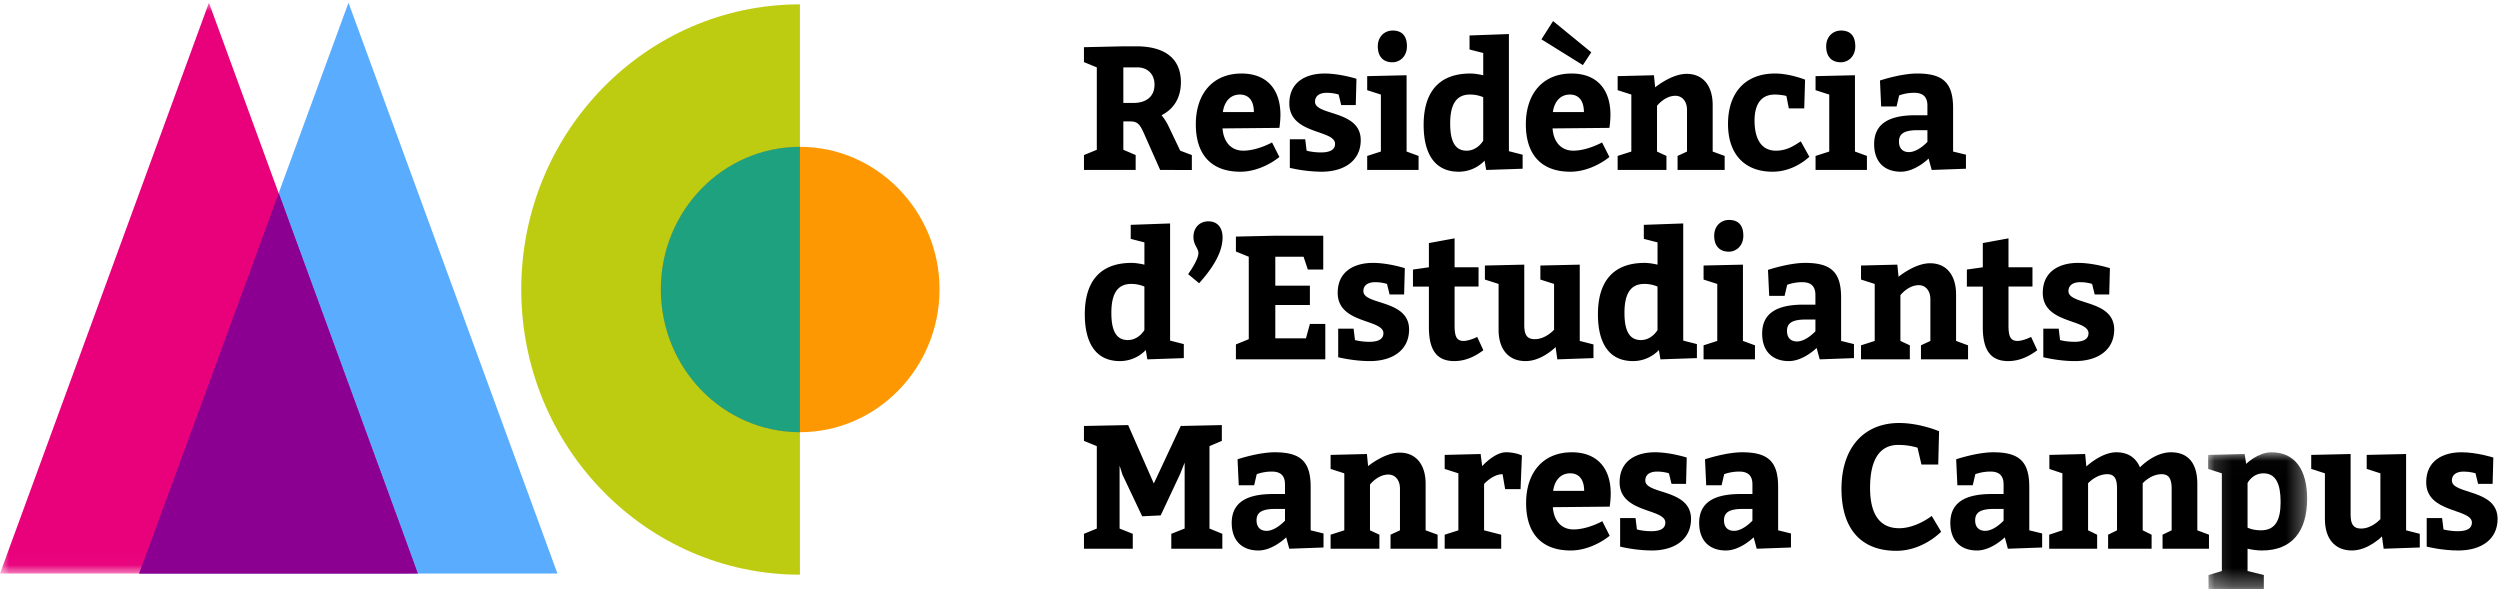
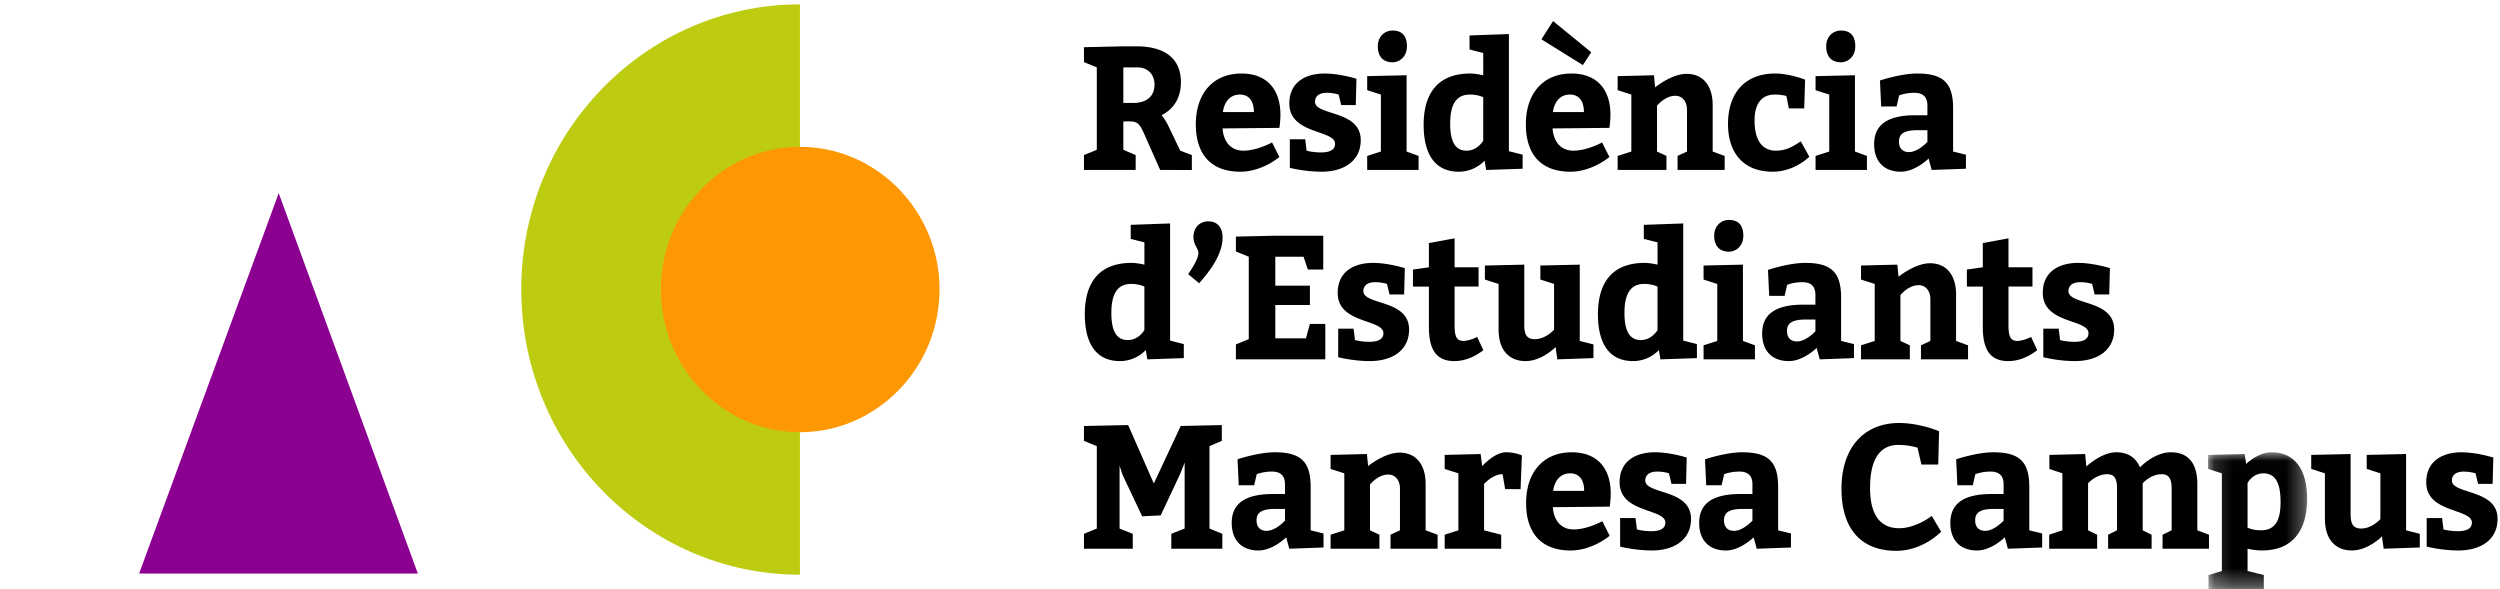
<svg xmlns="http://www.w3.org/2000/svg" xmlns:xlink="http://www.w3.org/1999/xlink" width="140" height="33" viewBox="0 0 140 33">
  <defs>
-     <path id="a" d="M0 .013h23.399v31.964H0z" />
    <path id="c" d="M.145.014h5.543v7.66H.145z" />
  </defs>
  <g fill="none" fill-rule="evenodd">
    <path fill="#BECC11" d="M44.797 32.183c-8.607 0-15.607-7.143-15.607-15.982 0-8.815 7-15.957 15.607-15.957v31.939z" />
    <path fill="#FE9802" d="M44.797 24.204c4.304 0 7.817-3.596 7.817-8.004 0-4.381-3.513-7.978-7.817-7.978s-7.791 3.597-7.791 7.978c0 4.408 3.487 8.004 7.791 8.004" />
-     <path fill="#1EA17E" d="M44.797 24.204V8.222c-4.304 0-7.791 3.571-7.791 7.978 0 4.433 3.487 8.004 7.791 8.004" />
-     <path fill="#5AACFF" d="M19.516.153l11.7 31.965H7.79z" />
    <g transform="translate(0 .14)">
      <mask id="b" fill="#fff">
        <use xlink:href="#a" />
      </mask>
      <path fill="#E9007B" d="M11.7.013l11.699 31.964H0z" mask="url(#b)" />
    </g>
    <path fill="#8B0090" d="M23.399 32.118l-7.791-21.301-7.817 21.3z" />
    <path fill="#000" d="M63.454 5.766c.758 0 1.199-.373 1.199-1.03 0-.56-.365-.963-.96-.963h-.786v1.993h.547zm-2.752 2.917l.719-.295V3.773l-.72-.295v-.835l2.206-.049h.73c1.572 0 2.493.668 2.493 2.004 0 .923-.432 1.522-1.084 1.856.105.127.25.314.403.638l.642 1.345.652.246v.835H64.97L64.163 7.7c-.325-.746-.412-.903-.92-.903h-.336v1.59l.69.295v.835h-2.895v-.835zM68.482 6.277h1.735c0-.56-.23-.982-.786-.982-.537 0-.873.403-.95.982zm-.02.913c.058.786.499 1.247 1.16 1.247.797 0 1.612-.461 1.612-.461l.412.815s-.959.825-2.186.825c-1.65 0-2.494-.982-2.494-2.651 0-1.72.95-2.848 2.561-2.848 1.429 0 2.177.903 2.177 2.307 0 .374-.058.737-.058.737l-3.184.03zM73.17 8.438s.336.098.806.098c.528 0 .787-.167.787-.481 0-.806-2.56-.511-2.56-2.26 0-1.227.958-1.678 1.975-1.678.863 0 1.784.294 1.784.294l-.039 1.473h-.815l-.144-.589s-.278-.098-.661-.098c-.413 0-.662.177-.662.5 0 .796 2.56.452 2.56 2.151 0 1.13-.891 1.768-2.205 1.768A8.166 8.166 0 0 1 72.23 9.4V7.8h.863l.077.638zM77.982 1.71c.499 0 .806.266.806.885 0 .579-.413.893-.806.893-.518 0-.825-.314-.825-.893 0-.56.394-.884.825-.884zm1.458 7.022v.786h-2.877v-.786l.767-.246v-3.19l-.767-.246v-.786l2.206-.05v4.272l.671.246zM83.06 5.442a1.853 1.853 0 0 0-.747-.147c-.815 0-1.103.638-1.103 1.62 0 .992.268 1.523.92 1.523.614 0 .93-.56.93-.56V5.442zm.078 3.555a2.005 2.005 0 0 1-1.448.619c-1.343 0-1.966-1.002-1.966-2.622 0-1.846.863-2.877 2.618-2.877.23 0 .508.049.719.098V2.968l-.767-.197v-.785l2.205-.079v6.56l.768.196v.786l-2.043.069-.086-.52zM86.963 6.277h1.736c0-.56-.23-.982-.787-.982-.537 0-.872.403-.95.982zm2.148-3.349l-.47.717-2.32-1.443.651-1.022 2.139 1.748zM86.943 7.19c.058.786.5 1.247 1.16 1.247.797 0 1.612-.461 1.612-.461l.412.815s-.959.825-2.186.825c-1.65 0-2.493-.982-2.493-2.651 0-1.72.949-2.848 2.56-2.848 1.43 0 2.177.903 2.177 2.307 0 .374-.058.737-.058.737l-3.184.03zM92.688 4.892s.91-.756 1.764-.756c.93 0 1.458.678 1.458 1.748v2.603l.671.245v.786h-2.637v-.786l.528-.245V6.149c0-.451-.25-.785-.652-.785-.595 0-1.027.56-1.027.56v2.563l.528.245v.786h-2.733v-.786l.767-.245V5.295l-.767-.246v-.785l2.033-.05.067.678zM101.324 8.781c-.24.216-.987.835-2.062.835-1.582 0-2.493-1.002-2.493-2.671 0-1.748.96-2.828 2.637-2.828.825 0 1.679.343 1.679.343l-.048 1.61h-.863l-.135-.696s-.278-.079-.661-.079c-.691 0-1.123.471-1.123 1.453 0 1.07.403 1.69 1.2 1.69.67 0 1.093-.344 1.39-.521l.48.864zM103.09 1.71c.5 0 .806.266.806.885 0 .579-.412.893-.805.893-.518 0-.825-.314-.825-.893 0-.56.393-.884.825-.884zm1.458 7.022v.786h-2.877v-.786l.767-.246v-3.19l-.767-.246v-.786l2.206-.05v4.272l.671.246zM106.908 8.516c.509 0 1.027-.57 1.027-.57V7.29h-.547c-.748 0-1.045.196-1.045.638 0 .373.2.59.565.59zm1.094.363s-.739.737-1.554.737c-.93 0-1.496-.56-1.496-1.542 0-1.159.854-1.62 2.311-1.62h.672v-.54c0-.501-.26-.717-.739-.717-.49 0-.844.147-.844.147l-.144.619h-.863l-.067-1.454s1.16-.392 2.081-.392c1.458 0 2.014.52 2.014 1.944v2.426l.72.176v.786l-1.919.069-.172-.639zM64.087 16.048a1.853 1.853 0 0 0-.748-.148c-.815 0-1.103.639-1.103 1.62 0 .993.268 1.523.92 1.523.614 0 .93-.56.93-.56v-2.435zm.077 3.555a2.005 2.005 0 0 1-1.449.618c-1.342 0-1.966-1.001-1.966-2.622 0-1.846.864-2.877 2.619-2.877.23 0 .508.05.719.098v-1.247l-.767-.196v-.786l2.205-.078v6.56l.768.196v.785l-2.043.07-.086-.521zM66.536 15.35s.575-.785.575-1.178c0-.275-.278-.442-.278-.903 0-.53.355-.874.834-.874.48 0 .796.314.796.903 0 .746-.431 1.581-1.313 2.563l-.614-.51zM73.354 17.079h-1.937v1.866h1.717l.22-.806h.863v1.984h-5.006v-.835l.72-.294v-4.616l-.72-.294v-.835l2.206-.049h2.685v1.895h-.863l-.24-.717h-1.582v1.62h1.937zM75.88 19.043s.335.098.805.098c.527 0 .786-.167.786-.481 0-.805-2.56-.51-2.56-2.259 0-1.227.959-1.679 1.975-1.679.863 0 1.784.295 1.784.295l-.039 1.473h-.815l-.143-.59s-.279-.098-.662-.098c-.413 0-.662.177-.662.501 0 .796 2.56.452 2.56 2.15 0 1.13-.891 1.768-2.205 1.768-.911 0-1.765-.216-1.765-.216v-1.6h.863l.077.638zM80.018 18.306v-2.258h-.892v-.953l.892-.127v-1.356l1.439-.265v1.62h1.342v1.08h-1.342v2.161c0 .629.105.884.508.884.259 0 .633-.157.757-.226l.346.747c-.47.353-1.007.608-1.63.608-1.103 0-1.42-.785-1.42-1.915M83.154 14.87l2.205-.05v3.388c0 .54.154.786.585.786.624 0 1.084-.53 1.084-.53V15.9l-.767-.245v-.786l2.205-.049v4.272l.768.196v.766l-2.024.07-.096-.688s-.767.785-1.678.785c-.959 0-1.515-.658-1.515-1.757V15.9l-.767-.245v-.786zM92.821 16.048a1.853 1.853 0 0 0-.748-.148c-.815 0-1.103.639-1.103 1.62 0 .993.269 1.523.921 1.523.614 0 .93-.56.93-.56v-2.435zm.077 3.555a2.005 2.005 0 0 1-1.448.618c-1.343 0-1.966-1.001-1.966-2.622 0-1.846.863-2.877 2.618-2.877.23 0 .508.05.72.098v-1.247l-.768-.196v-.786l2.206-.078v6.56l.767.196v.785l-2.043.07-.086-.521zM96.82 12.316c.499 0 .806.265.806.884 0 .58-.413.894-.806.894-.518 0-.825-.315-.825-.894 0-.56.393-.884.825-.884zm1.458 7.022v.785H95.4v-.785l.767-.246v-3.191l-.767-.246v-.786l2.205-.049v4.272l.672.246zM100.638 19.121c.508 0 1.026-.57 1.026-.57v-.657h-.547c-.748 0-1.045.196-1.045.638 0 .373.201.59.566.59zm1.093.364s-.738.736-1.554.736c-.93 0-1.496-.56-1.496-1.541 0-1.16.854-1.62 2.312-1.62h.67v-.54c0-.502-.258-.718-.738-.718-.489 0-.844.148-.844.148l-.143.618h-.863l-.068-1.453s1.16-.393 2.081-.393c1.458 0 2.014.52 2.014 1.944v2.426l.72.177v.785l-1.918.07-.173-.64zM106.318 15.498s.91-.756 1.764-.756c.93 0 1.458.677 1.458 1.748v2.602l.671.246v.785h-2.637v-.785l.527-.246v-2.337c0-.452-.25-.786-.652-.786-.594 0-1.026.56-1.026.56v2.563l.528.246v.785h-2.734v-.785l.767-.246V15.9l-.767-.245v-.786l2.033-.049.068.678zM111.037 18.306v-2.258h-.892v-.953l.892-.127v-1.356l1.438-.265v1.62h1.343v1.08h-1.343v2.161c0 .629.106.884.508.884.26 0 .633-.157.758-.226l.345.747c-.47.353-1.007.608-1.63.608-1.103 0-1.42-.785-1.42-1.915M115.364 19.043s.336.098.806.098c.528 0 .786-.167.786-.481 0-.805-2.56-.51-2.56-2.259 0-1.227.959-1.679 1.975-1.679.864 0 1.784.295 1.784.295l-.038 1.473h-.815l-.144-.59s-.278-.098-.662-.098c-.412 0-.662.177-.662.501 0 .796 2.561.452 2.561 2.15 0 1.13-.892 1.768-2.206 1.768-.91 0-1.764-.216-1.764-.216v-1.6h.863l.076.638zM60.702 29.894l.719-.295v-4.615l-.72-.295v-.834l2.475-.05 1.438 3.27 1.506-3.22 2.302-.05v.884l-.691.295v4.615l.72.295v.835h-2.858v-.835l.747-.295v-3.692l-.258.648-1.084 2.308-1.036.05-1.103-2.329-.163-.51v3.525l.739.295v.835h-2.733zM70.933 29.727c.508 0 1.026-.57 1.026-.57V28.5h-.547c-.748 0-1.045.196-1.045.638 0 .373.201.589.566.589zm1.093.363s-.738.737-1.553.737c-.93 0-1.497-.56-1.497-1.542 0-1.159.854-1.62 2.312-1.62h.671v-.54c0-.501-.259-.717-.738-.717-.49 0-.844.147-.844.147l-.144.619h-.863l-.068-1.454s1.161-.392 2.082-.392c1.457 0 2.013.52 2.013 1.944v2.426l.72.176v.786l-1.918.069-.173-.639zM76.613 26.103s.91-.756 1.764-.756c.93 0 1.458.678 1.458 1.748v2.603l.671.245v.786H77.87v-.786l.528-.245V27.36c0-.451-.25-.785-.652-.785-.595 0-1.027.56-1.027.56v2.563l.528.245v.786h-2.733v-.786l.767-.245v-3.192l-.767-.246v-.785l2.033-.05.067.678zM83.002 26.103s.69-.776 1.334-.776c.527 0 .891.177.891.177l-.076 1.886h-.863l-.144-.835c-.557 0-1.036.55-1.036.55v2.593l.959.245v.786h-3.165v-.786l.767-.245v-3.192l-.767-.246v-.785l2.014-.05.086.678zM86.978 27.488h1.735c0-.56-.23-.982-.786-.982-.537 0-.873.403-.95.982zm-.02.913c.058.786.499 1.247 1.16 1.247.797 0 1.612-.461 1.612-.461l.412.815s-.959.825-2.186.825c-1.65 0-2.494-.982-2.494-2.651 0-1.72.95-2.848 2.56-2.848 1.43 0 2.178.903 2.178 2.307 0 .374-.058.737-.058.737l-3.184.03zM91.667 29.648s.335.099.805.099c.528 0 .787-.167.787-.482 0-.805-2.56-.51-2.56-2.258 0-1.228.958-1.68 1.975-1.68.863 0 1.783.295 1.783.295l-.038 1.473h-.815l-.144-.59s-.278-.097-.662-.097c-.412 0-.661.177-.661.5 0 .796 2.56.452 2.56 2.151 0 1.13-.892 1.768-2.206 1.768a8.16 8.16 0 0 1-1.764-.216v-1.6h.863l.077.637zM97.11 29.727c.508 0 1.026-.57 1.026-.57V28.5h-.547c-.748 0-1.045.196-1.045.638 0 .373.201.589.566.589zm1.093.363s-.738.737-1.553.737c-.93 0-1.496-.56-1.496-1.542 0-1.159.853-1.62 2.31-1.62h.672v-.54c0-.501-.259-.717-.738-.717-.49 0-.844.147-.844.147l-.144.619h-.863l-.067-1.454s1.16-.392 2.08-.392c1.458 0 2.015.52 2.015 1.944v2.426l.719.176v.786l-1.918.069-.173-.639zM107.38 25.072s-.45-.157-1.073-.157c-1.008 0-1.583.766-1.583 2.406 0 1.591.624 2.259 1.63 2.259.96 0 1.823-.688 1.823-.688l.527.884s-1.007 1.07-2.513 1.07c-1.946 0-3.068-1.198-3.068-3.476 0-2.308 1.265-3.682 3.231-3.682 1.16 0 2.235.461 2.235.461l-.048 1.866h-.94l-.22-.943zM111.175 29.727c.508 0 1.026-.57 1.026-.57V28.5h-.546c-.748 0-1.046.196-1.046.638 0 .373.202.589.566.589zm1.094.363s-.739.737-1.554.737c-.93 0-1.496-.56-1.496-1.542 0-1.159.853-1.62 2.311-1.62h.671v-.54c0-.501-.259-.717-.738-.717-.49 0-.844.147-.844.147l-.144.619h-.863l-.067-1.454s1.16-.392 2.08-.392c1.458 0 2.015.52 2.015 1.944v2.426l.72.176v.786l-1.919.069-.172-.639zM123.703 30.729h-2.6v-.786l.509-.245V27.36c0-.54-.154-.805-.556-.805-.624 0-1.065.51-1.065.51v2.633l.499.245v.786h-2.436v-.786l.499-.245V27.36c0-.54-.135-.805-.547-.805-.623 0-1.074.51-1.074.51v2.633l.508.245v.786h-2.685v-.786l.738-.245v-3.192l-.728-.245v-.786l2.004-.05.067.698s.834-.795 1.678-.795c.681 0 1.103.324 1.324.844.163-.167.882-.844 1.736-.844 1.007 0 1.476.667 1.476 1.767v2.603l.653.245v.786z" />
    <g transform="translate(123.512 25.313)">
      <mask id="d" fill="#fff">
        <use xlink:href="#c" />
      </mask>
      <path fill="#000" d="M2.351 4.237c.153.069.384.148.748.148.825 0 1.103-.59 1.103-1.591 0-.992-.259-1.601-.96-1.601-.623 0-.891.54-.891.54v2.504zM2.188.113l.086.55s.652-.649 1.42-.649c1.333 0 1.994 1.012 1.994 2.603 0 1.817-.844 2.897-2.522 2.897-.278 0-.566-.04-.815-.098v1.247l.911.226v.785H.164V6.89l.748-.226v-5.47L.145.947V.162l2.043-.05z" mask="url(#d)" />
    </g>
    <path fill="#000" d="M129.428 25.475l2.206-.05v3.389c0 .54.153.785.585.785.623 0 1.083-.53 1.083-.53v-2.563l-.767-.246v-.785l2.206-.05v4.273l.767.196v.766l-2.023.069-.096-.688s-.768.786-1.679.786c-.959 0-1.515-.658-1.515-1.758v-2.563l-.767-.246v-.785zM136.835 29.648s.336.099.806.099c.527 0 .786-.167.786-.482 0-.805-2.56-.51-2.56-2.258 0-1.228.959-1.68 1.975-1.68.863 0 1.784.295 1.784.295l-.039 1.473h-.815l-.143-.59s-.279-.097-.662-.097c-.413 0-.662.177-.662.5 0 .796 2.56.452 2.56 2.151 0 1.13-.891 1.768-2.205 1.768-.911 0-1.765-.216-1.765-.216v-1.6h.863l.077.637z" />
  </g>
</svg>